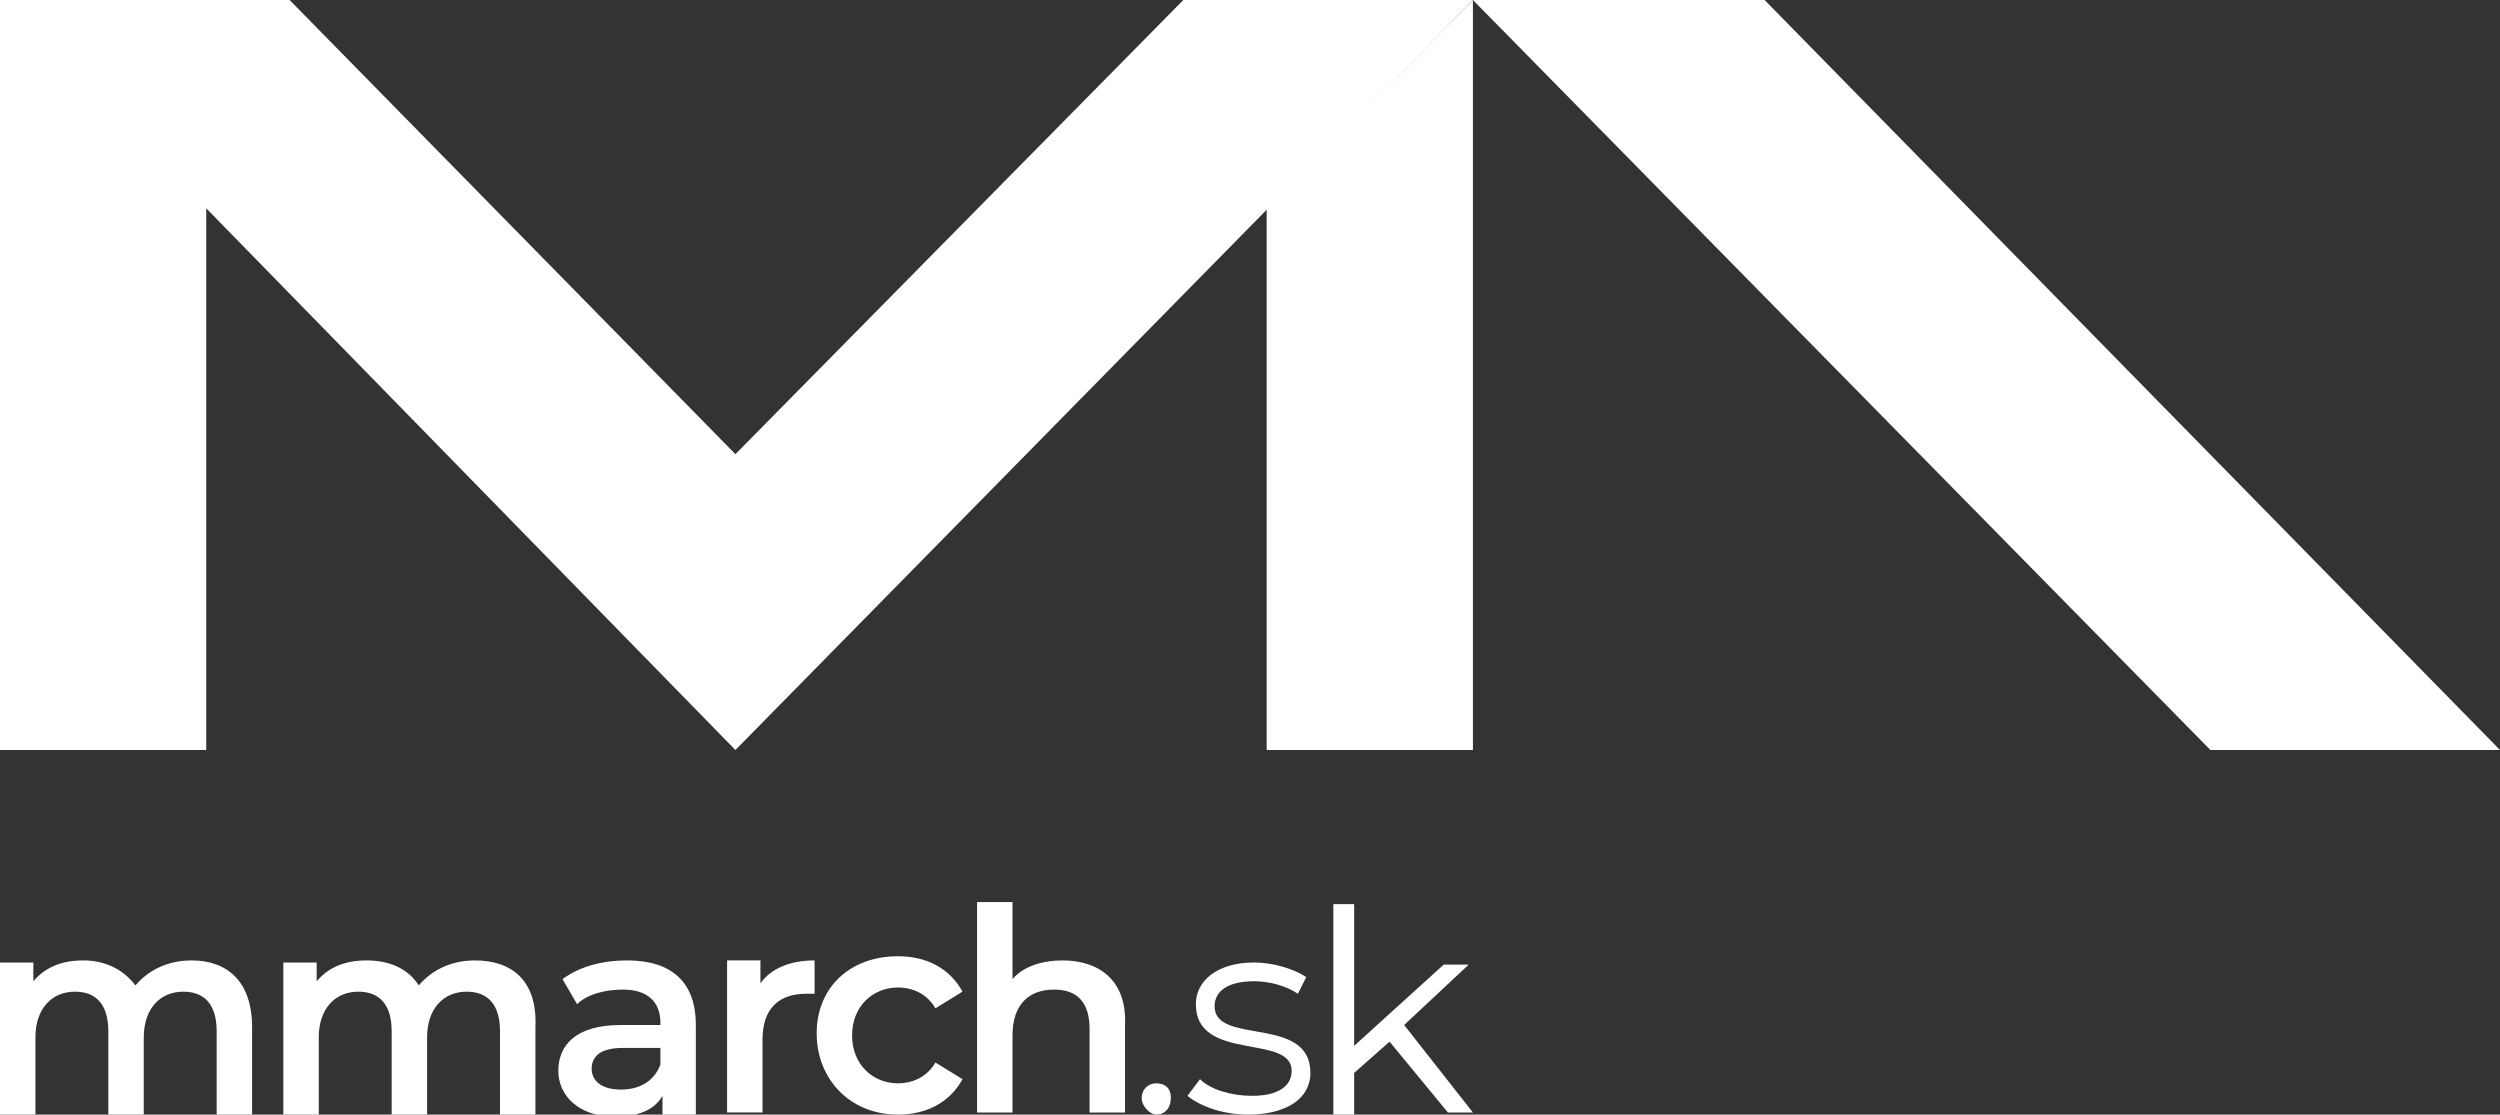
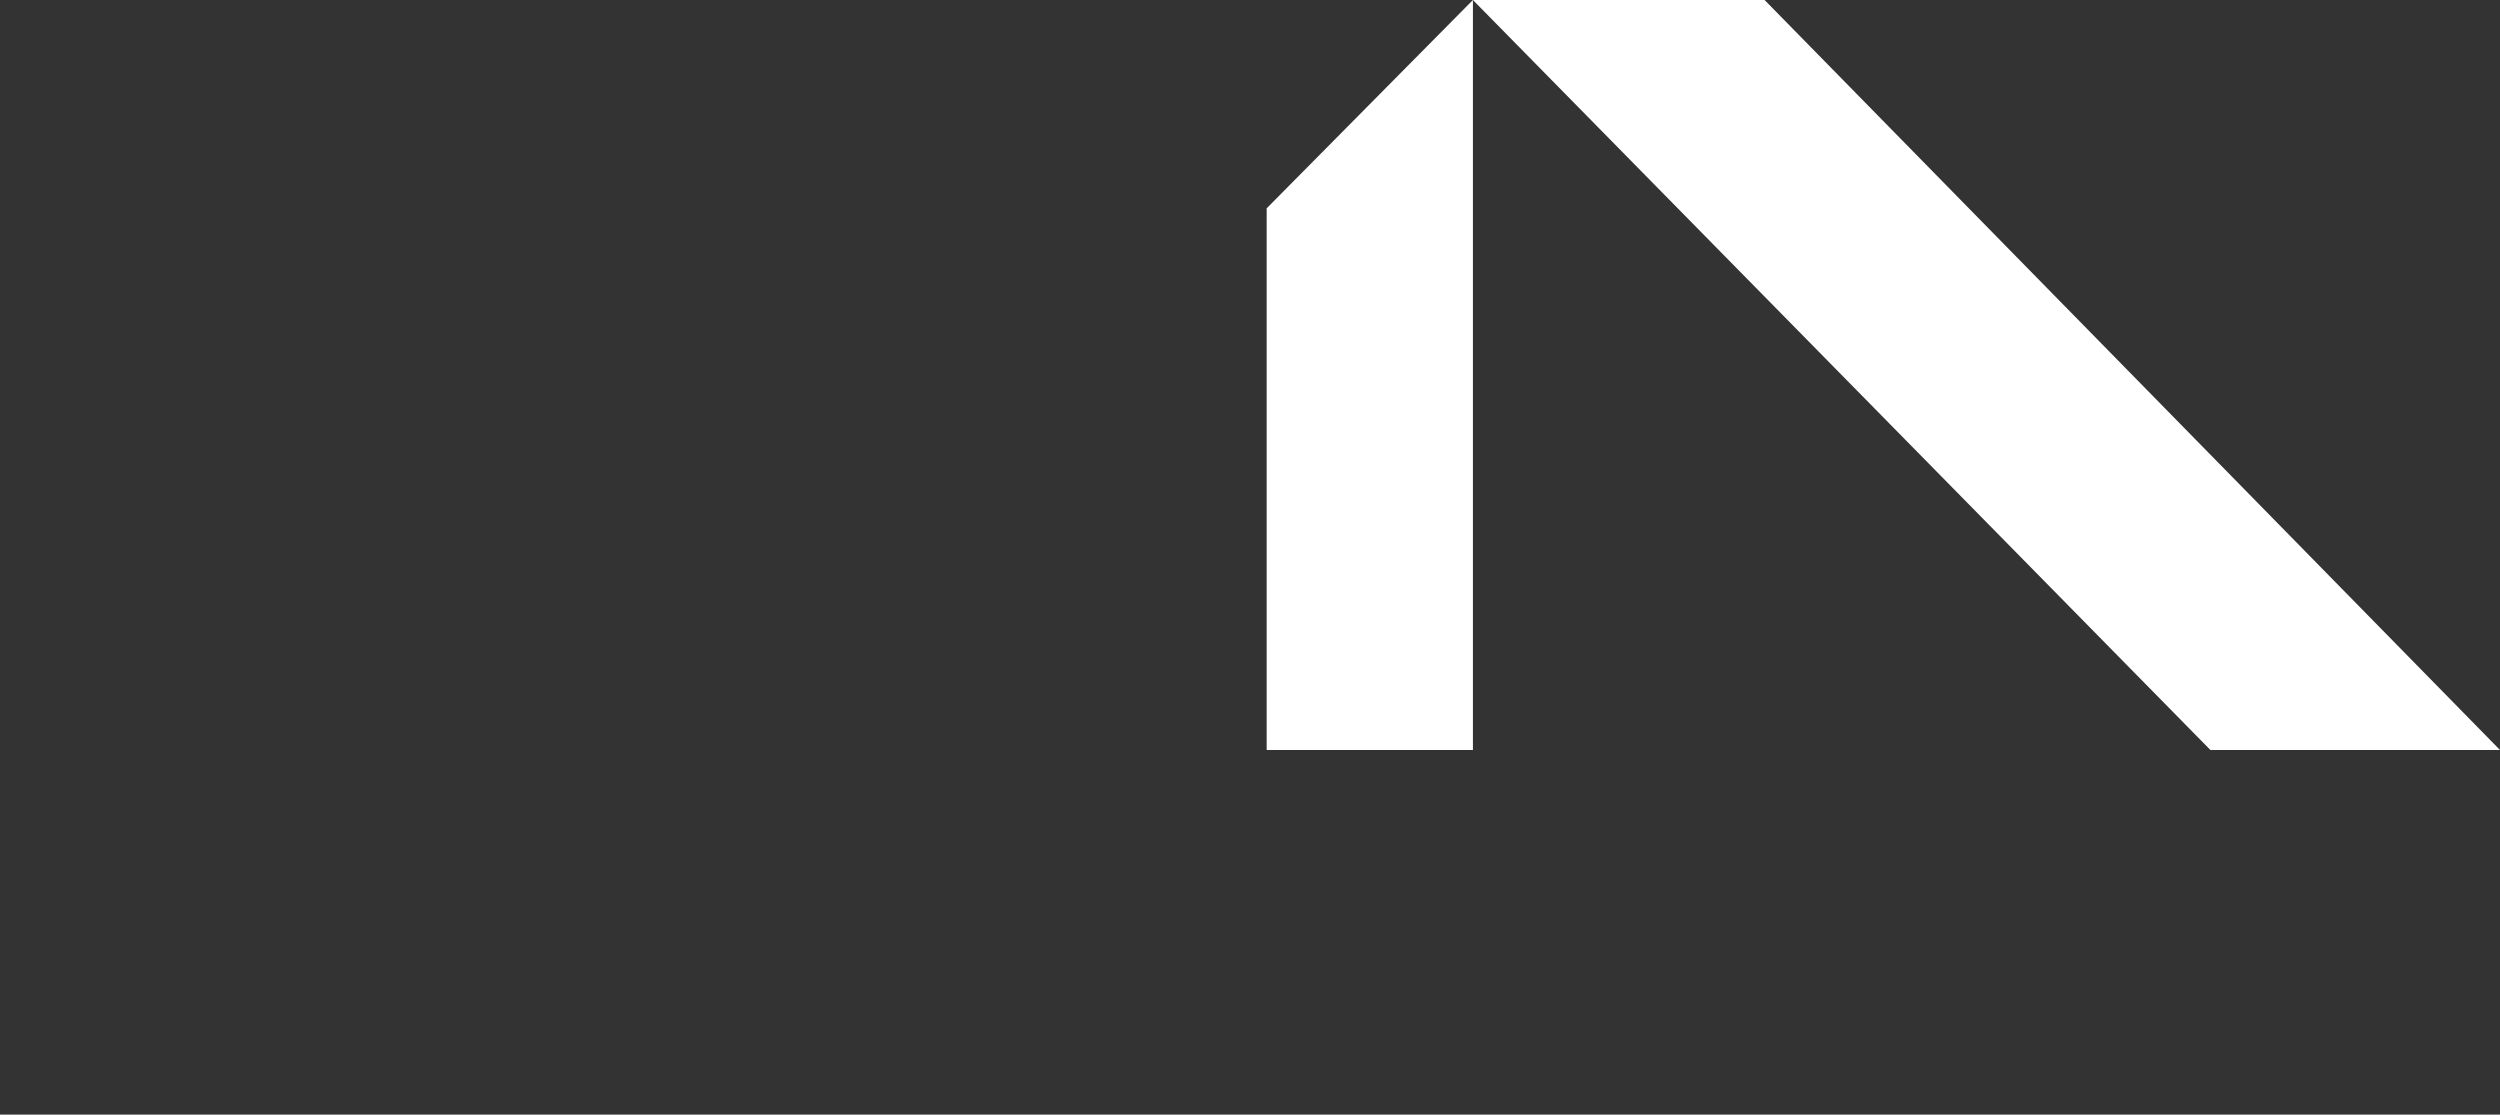
<svg xmlns="http://www.w3.org/2000/svg" version="1.1" id="Layer_2_00000154390545637445476560000005217724859111793548_" x="0px" y="0px" width="120px" height="53.5px" viewBox="0 0 120 53.5" style="enable-background:new 0 0 120 53.5;" xml:space="preserve">
  <rect x="0" y="0" width="120" height="53.5" fill="#333333" stroke="none" />
  <style type="text/css">
	.st0{fill:#FFFFFF;}
</style>
  <g id="Layer_2-2">
    <g id="Layer_1-2">
      <polygon class="st0" points="70.7,0 106.1,36 120,36 84.7,0   " />
      <polygon class="st0" points="60.8,10 60.8,36 70.7,36 70.7,0   " />
-       <polygon class="st0" points="70.7,0 56.8,0 35.3,21.8 13.9,0 0,0 0,36 9.9,36 9.9,10 35.3,36   " />
-       <path class="st0" d="M69.5,53.4h1.2l-3.3-4.2l3.1-2.9h-1.2l-4.3,3.9v-6.8h-1v10.1h1v-2l1.7-1.5L69.5,53.4    C69.5,53.4,69.5,53.4,69.5,53.4z M59.9,53.5c1.9,0,3-0.8,3-2c0-2.8-4.6-1.3-4.6-3.2c0-0.7,0.6-1.2,1.9-1.2c0.7,0,1.5,0.2,2.1,0.6    l0.4-0.8c-0.6-0.4-1.6-0.7-2.5-0.7c-1.8,0-2.8,0.9-2.8,2c0,2.8,4.6,1.4,4.6,3.2c0,0.7-0.6,1.2-1.9,1.2c-1,0-2-0.3-2.5-0.8L57,52.6    C57.6,53.1,58.7,53.5,59.9,53.5 M55.5,53.5c0.4,0,0.7-0.3,0.7-0.8S55.9,52,55.5,52s-0.7,0.3-0.7,0.7S55.2,53.5,55.5,53.5 M51,46.1    c-1,0-1.9,0.3-2.4,0.9v-3.7h-1.7v10.1h1.7v-3.7c0-1.5,0.8-2.2,2-2.2c1.1,0,1.7,0.6,1.7,1.9v4h1.7v-4.2    C54.1,47.1,52.8,46.1,51,46.1 M43.1,53.5c1.4,0,2.5-0.6,3.1-1.7l-1.3-0.8c-0.4,0.7-1.1,1-1.8,1c-1.2,0-2.2-0.9-2.2-2.3    s1-2.3,2.2-2.3c0.7,0,1.4,0.3,1.8,1l1.3-0.8c-0.6-1.1-1.7-1.7-3.1-1.7c-2.3,0-3.9,1.5-3.9,3.7S40.8,53.5,43.1,53.5 M36.5,47.2    v-1.1h-1.6v7.3h1.7v-3.5c0-1.5,0.8-2.2,2.1-2.2c0.1,0,0.2,0,0.4,0v-1.6C37.9,46.1,37,46.5,36.5,47.2 M29.8,52.3    c-0.9,0-1.4-0.4-1.4-1c0-0.5,0.3-1,1.5-1h1.8v0.8C31.4,51.9,30.7,52.3,29.8,52.3 M30.1,46.1c-1.2,0-2.3,0.3-3.1,0.9l0.7,1.2    c0.5-0.5,1.4-0.7,2.2-0.7c1.2,0,1.8,0.6,1.8,1.6v0.1h-1.9c-2.2,0-3,1-3,2.2s1,2.2,2.7,2.2c1.1,0,1.9-0.3,2.3-1v0.9h1.6v-4.3    C33.4,47.1,32.2,46.1,30.1,46.1 M22.8,46.1c-1.2,0-2.1,0.5-2.7,1.2c-0.5-0.8-1.4-1.2-2.5-1.2c-1,0-1.8,0.3-2.4,1v-0.9h-1.6v7.3    h1.7v-3.7c0-1.4,0.8-2.2,1.9-2.2c1,0,1.6,0.6,1.6,1.9v4h1.7v-3.7c0-1.4,0.8-2.2,1.9-2.2c1,0,1.6,0.6,1.6,1.9v4h1.7v-4.2    C25.8,47.1,24.6,46.1,22.8,46.1 M9.2,46.1c-1.2,0-2.1,0.5-2.7,1.2C5.9,46.5,5,46.1,4,46.1c-1,0-1.8,0.3-2.4,1v-0.9H0v7.3h1.7v-3.7    c0-1.4,0.8-2.2,1.9-2.2c1,0,1.6,0.6,1.6,1.9v4h1.7v-3.7c0-1.4,0.8-2.2,1.9-2.2c1,0,1.6,0.6,1.6,1.9v4h1.7v-4.2    C12.1,47.1,10.9,46.1,9.2,46.1" />
    </g>
  </g>
</svg>